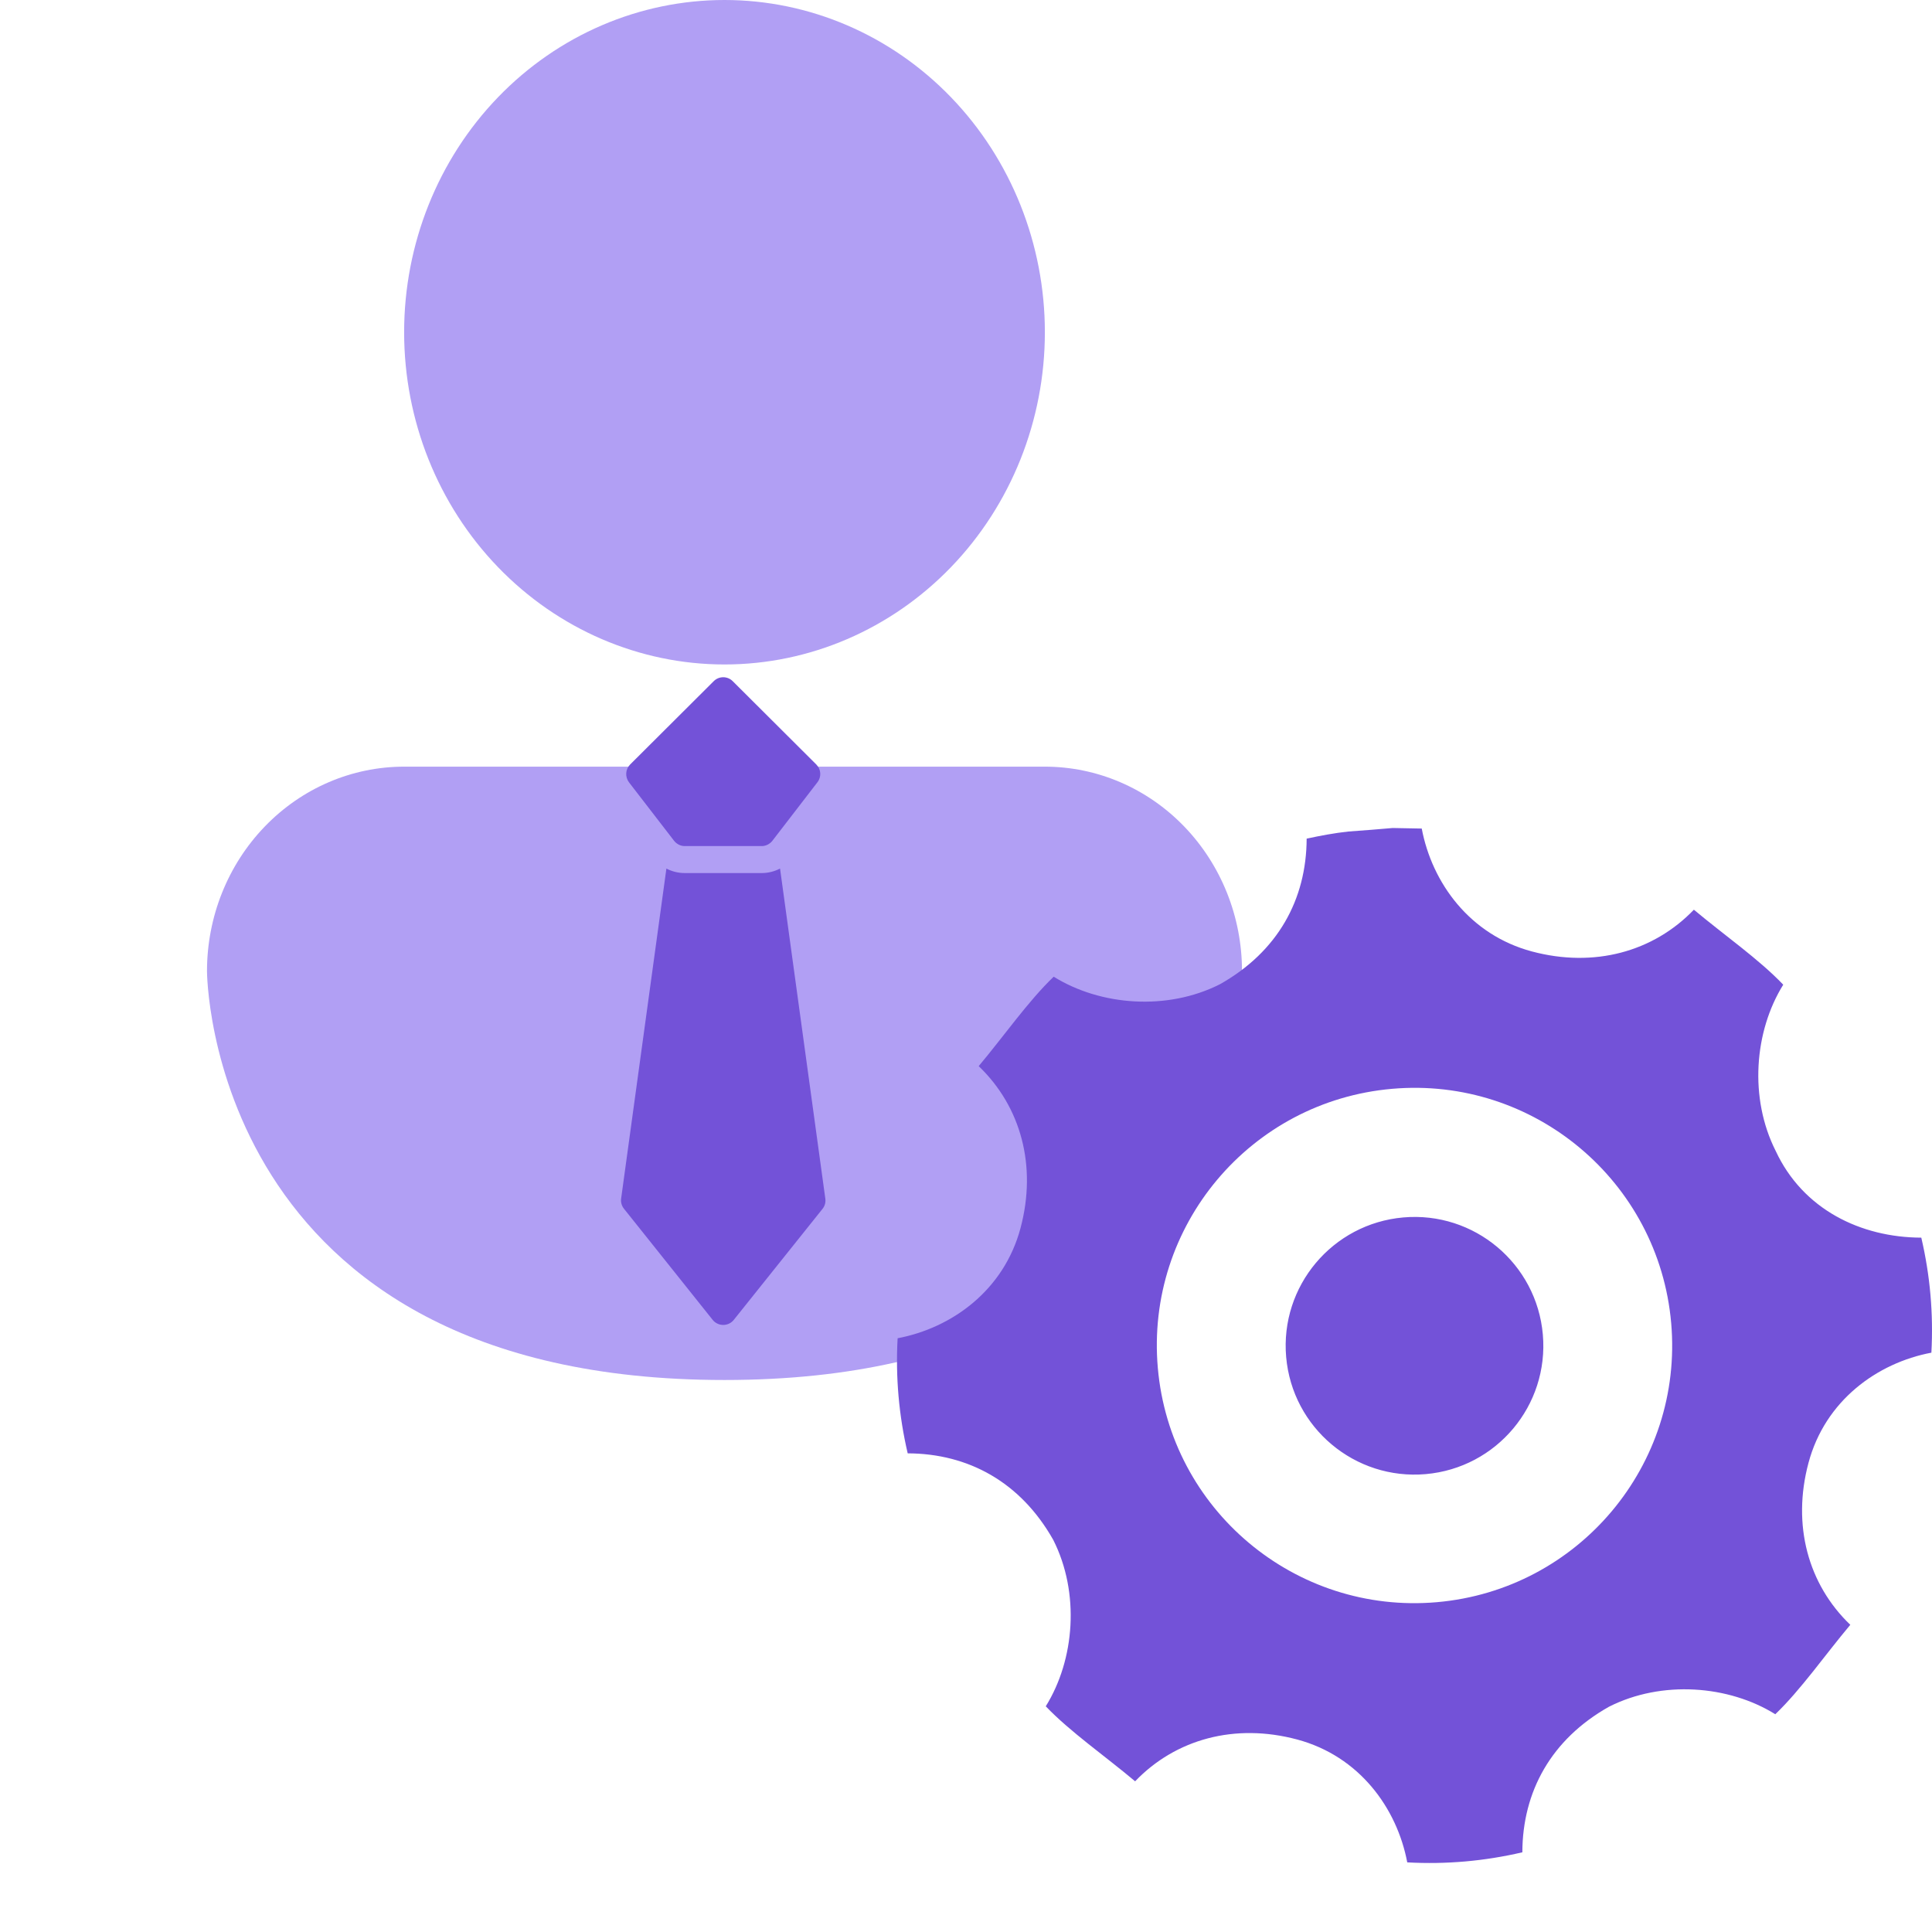
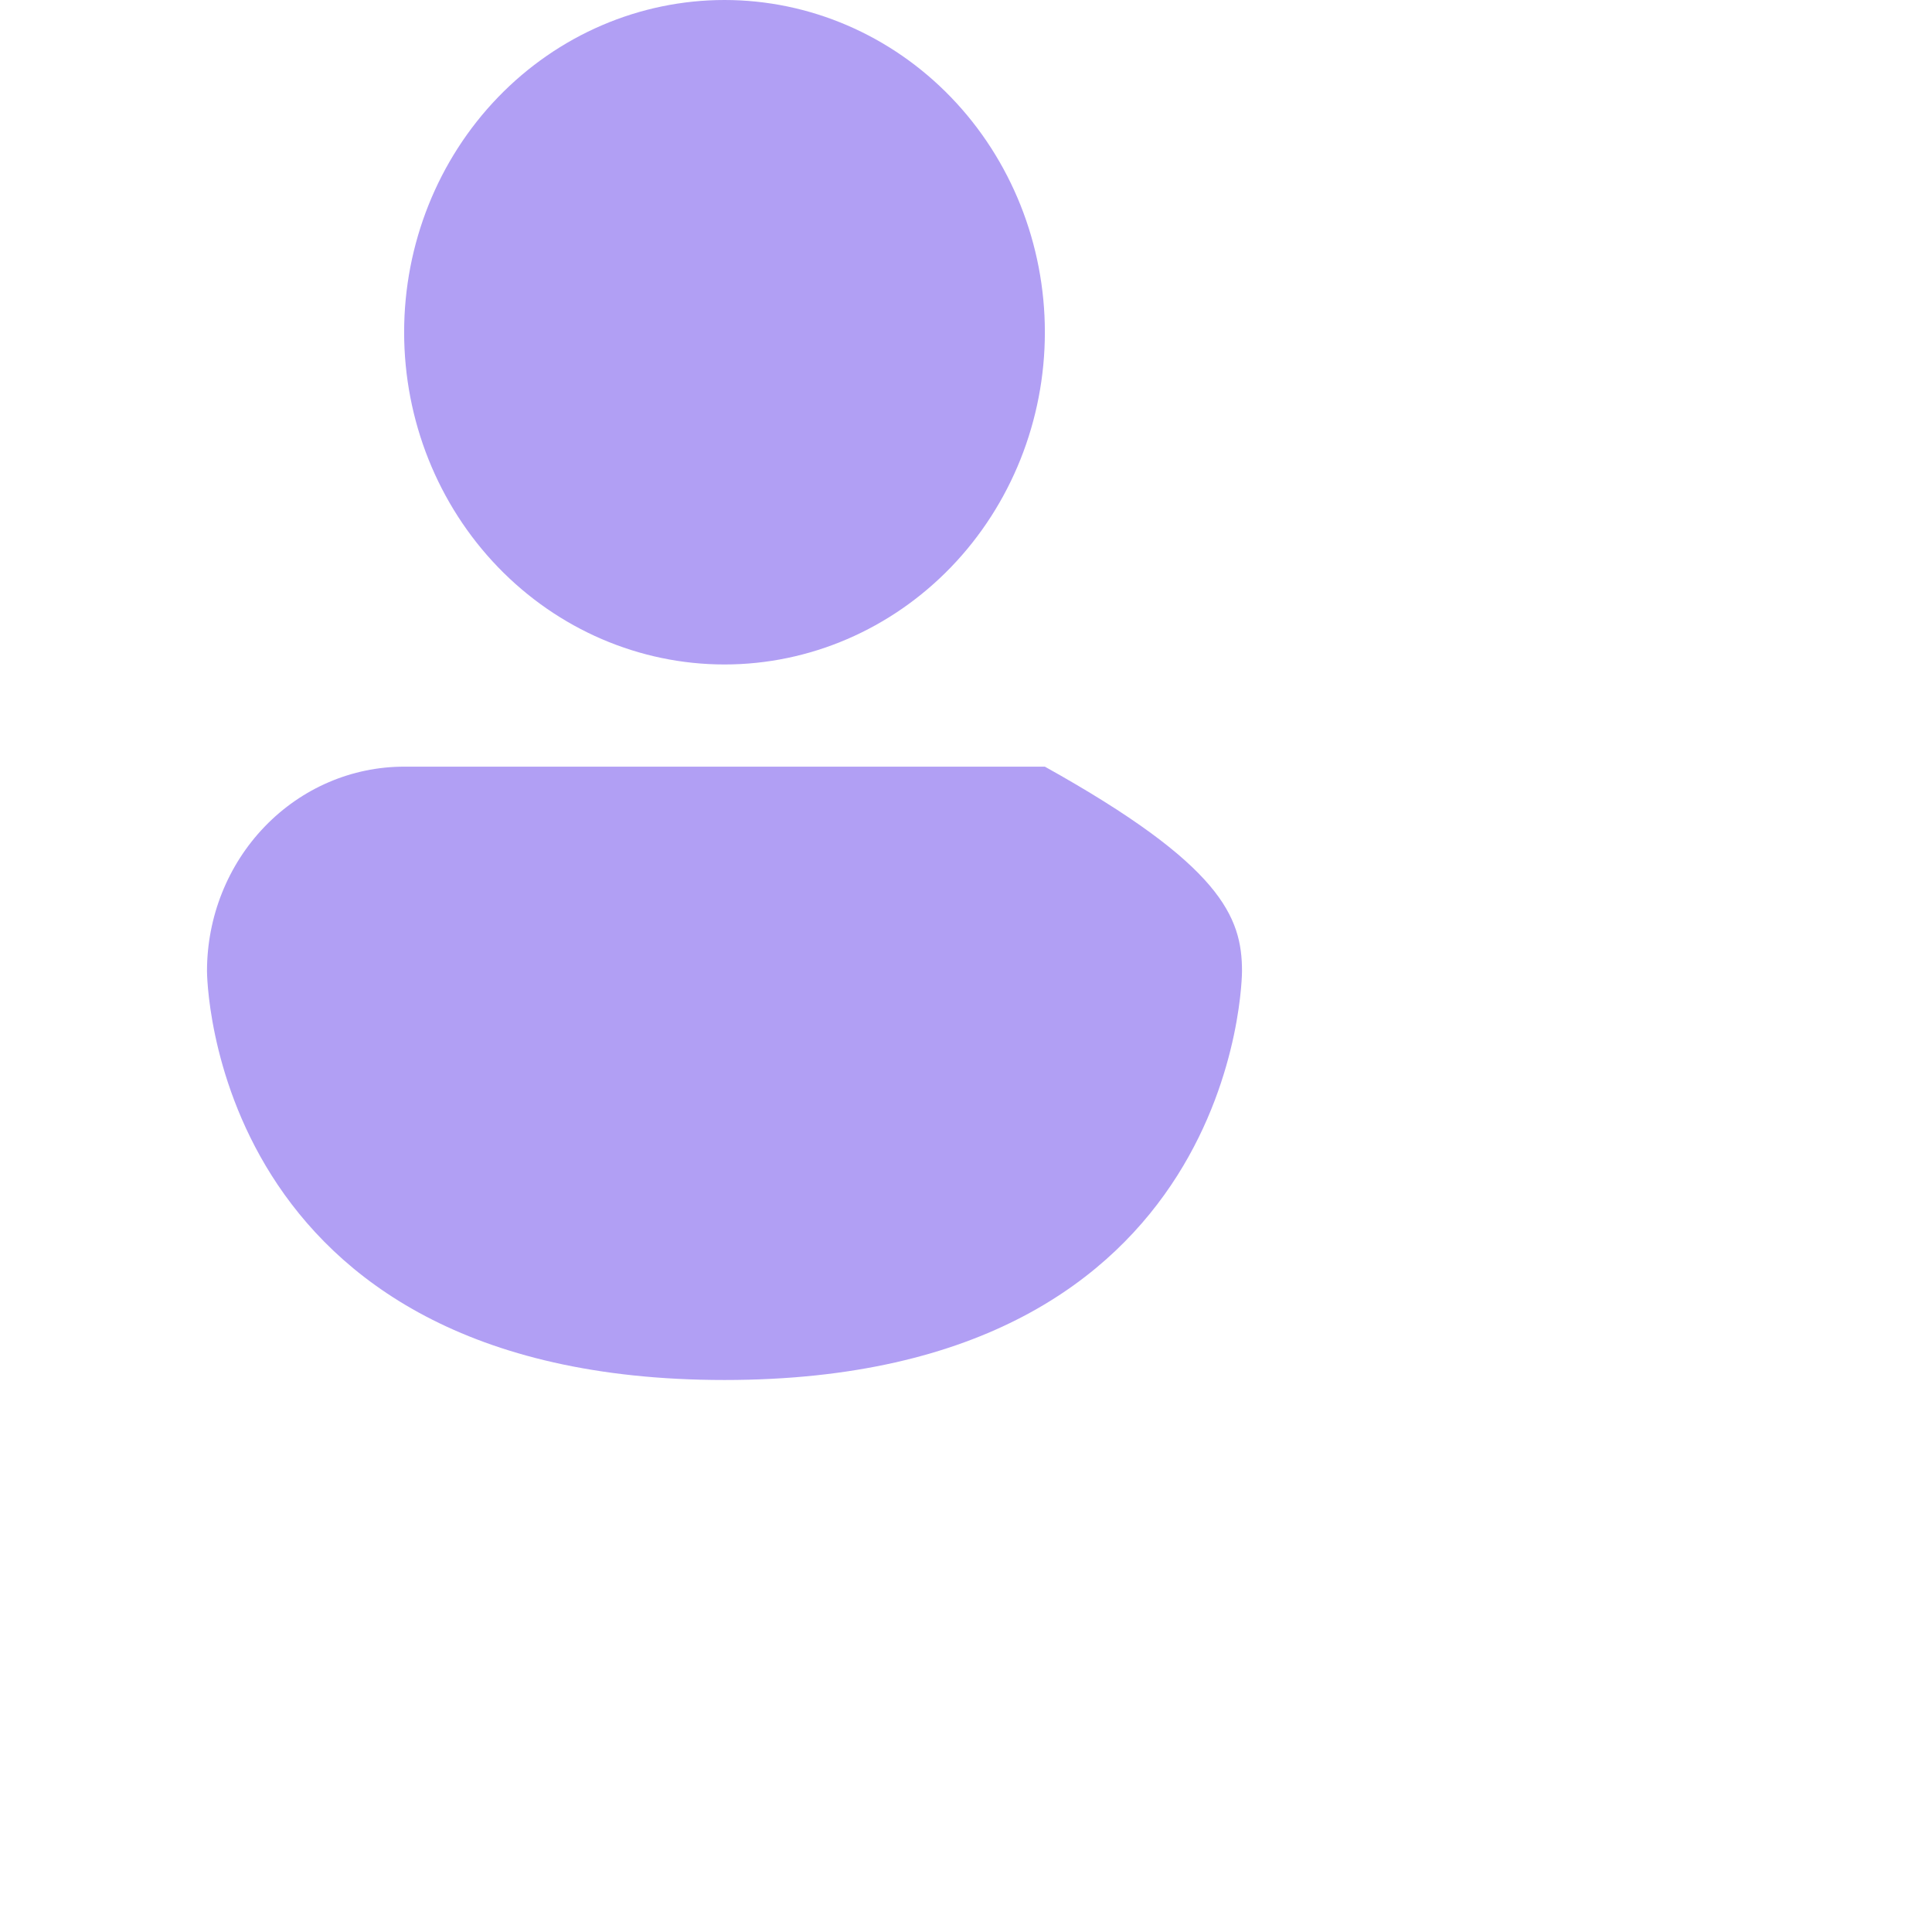
<svg xmlns="http://www.w3.org/2000/svg" width="28" height="28" viewBox="0 0 28 28" fill="none">
-   <path d="M10.5 9.63C11.731 9.63 12.912 9.122 13.783 8.219C14.654 7.316 15.143 6.092 15.143 4.815C15.143 3.538 14.654 2.313 13.783 1.41C12.912 0.507 11.731 0 10.5 0C9.269 0 8.088 0.507 7.217 1.41C6.346 2.313 5.857 3.538 5.857 4.815C5.857 6.092 6.346 7.316 7.217 8.219C8.088 9.122 9.269 9.63 10.5 9.63ZM3 14.074C3 13.288 3.301 12.535 3.837 11.979C4.373 11.423 5.099 11.111 5.857 11.111H15.143C15.901 11.111 16.627 11.423 17.163 11.979C17.699 12.535 18 13.288 18 14.074C18 14.074 18 20 10.5 20C3 20 3 14.074 3 14.074Z" fill="#B19FF4" />
-   <path d="M11.305 12.588C11.223 12.63 11.133 12.653 11.04 12.653H9.923C9.829 12.653 9.739 12.63 9.658 12.588L9.002 17.37C8.994 17.422 9.01 17.477 9.043 17.518L10.328 19.128C10.365 19.175 10.422 19.202 10.482 19.202C10.541 19.202 10.598 19.175 10.635 19.128L11.922 17.518C11.955 17.477 11.969 17.422 11.961 17.37L11.305 12.588Z" fill="#7352D8" />
-   <path d="M9.769 12.185C9.806 12.232 9.862 12.262 9.923 12.262H11.04C11.1 12.262 11.157 12.232 11.194 12.185L11.847 11.337C11.908 11.258 11.9 11.149 11.83 11.079L10.619 9.872C10.543 9.796 10.42 9.796 10.344 9.872L9.133 11.079C9.063 11.149 9.057 11.258 9.115 11.337L9.769 12.185Z" fill="#7352D8" />
-   <path d="M19.543 12.051C19.981 12.018 19.767 12.035 20.184 12L20.605 12.008C20.754 12.795 21.3 13.548 22.201 13.789C23.102 14.03 23.962 13.795 24.549 13.184C24.98 13.546 25.492 13.901 25.844 14.271C25.423 14.948 25.348 15.915 25.735 16.681C26.129 17.527 26.965 17.934 27.845 17.937C27.973 18.486 28.022 19.042 27.991 19.604C27.204 19.753 26.451 20.299 26.21 21.201C25.969 22.102 26.204 22.962 26.816 23.548C26.453 23.98 26.098 24.491 25.729 24.844C25.052 24.423 24.085 24.348 23.319 24.735C22.48 25.208 22.066 25.965 22.063 26.845C21.514 26.973 20.958 27.022 20.395 26.991C20.246 26.204 19.7 25.451 18.799 25.21C17.898 24.969 17.038 25.204 16.451 25.816C16.02 25.453 15.508 25.098 15.156 24.729C15.577 24.052 15.652 23.085 15.265 22.318C14.792 21.48 14.035 21.066 13.155 21.063C13.027 20.514 12.978 19.958 13.009 19.395C13.796 19.246 14.549 18.7 14.79 17.799C15.031 16.897 14.796 16.038 14.184 15.451C14.547 15.019 14.902 14.508 15.271 14.155C15.948 14.576 16.915 14.652 17.681 14.264C18.52 13.791 18.934 13.035 18.937 12.154C19.138 12.111 19.338 12.073 19.543 12.051ZM20.175 15.78C18.12 15.959 16.6 17.77 16.78 19.825C16.96 21.88 18.771 23.4 20.825 23.22C22.88 23.04 24.4 21.229 24.22 19.174C24.04 17.12 22.229 15.6 20.175 15.78ZM20.338 17.644C21.365 17.554 22.27 18.314 22.36 19.341C22.45 20.369 21.69 21.274 20.663 21.364C19.636 21.454 18.73 20.694 18.64 19.667C18.55 18.64 19.31 17.734 20.338 17.644Z" fill="#7352D8" />
+   <path d="M10.5 9.63C11.731 9.63 12.912 9.122 13.783 8.219C14.654 7.316 15.143 6.092 15.143 4.815C15.143 3.538 14.654 2.313 13.783 1.41C12.912 0.507 11.731 0 10.5 0C9.269 0 8.088 0.507 7.217 1.41C6.346 2.313 5.857 3.538 5.857 4.815C5.857 6.092 6.346 7.316 7.217 8.219C8.088 9.122 9.269 9.63 10.5 9.63ZM3 14.074C3 13.288 3.301 12.535 3.837 11.979C4.373 11.423 5.099 11.111 5.857 11.111H15.143C17.699 12.535 18 13.288 18 14.074C18 14.074 18 20 10.5 20C3 20 3 14.074 3 14.074Z" fill="#B19FF4" />
</svg>